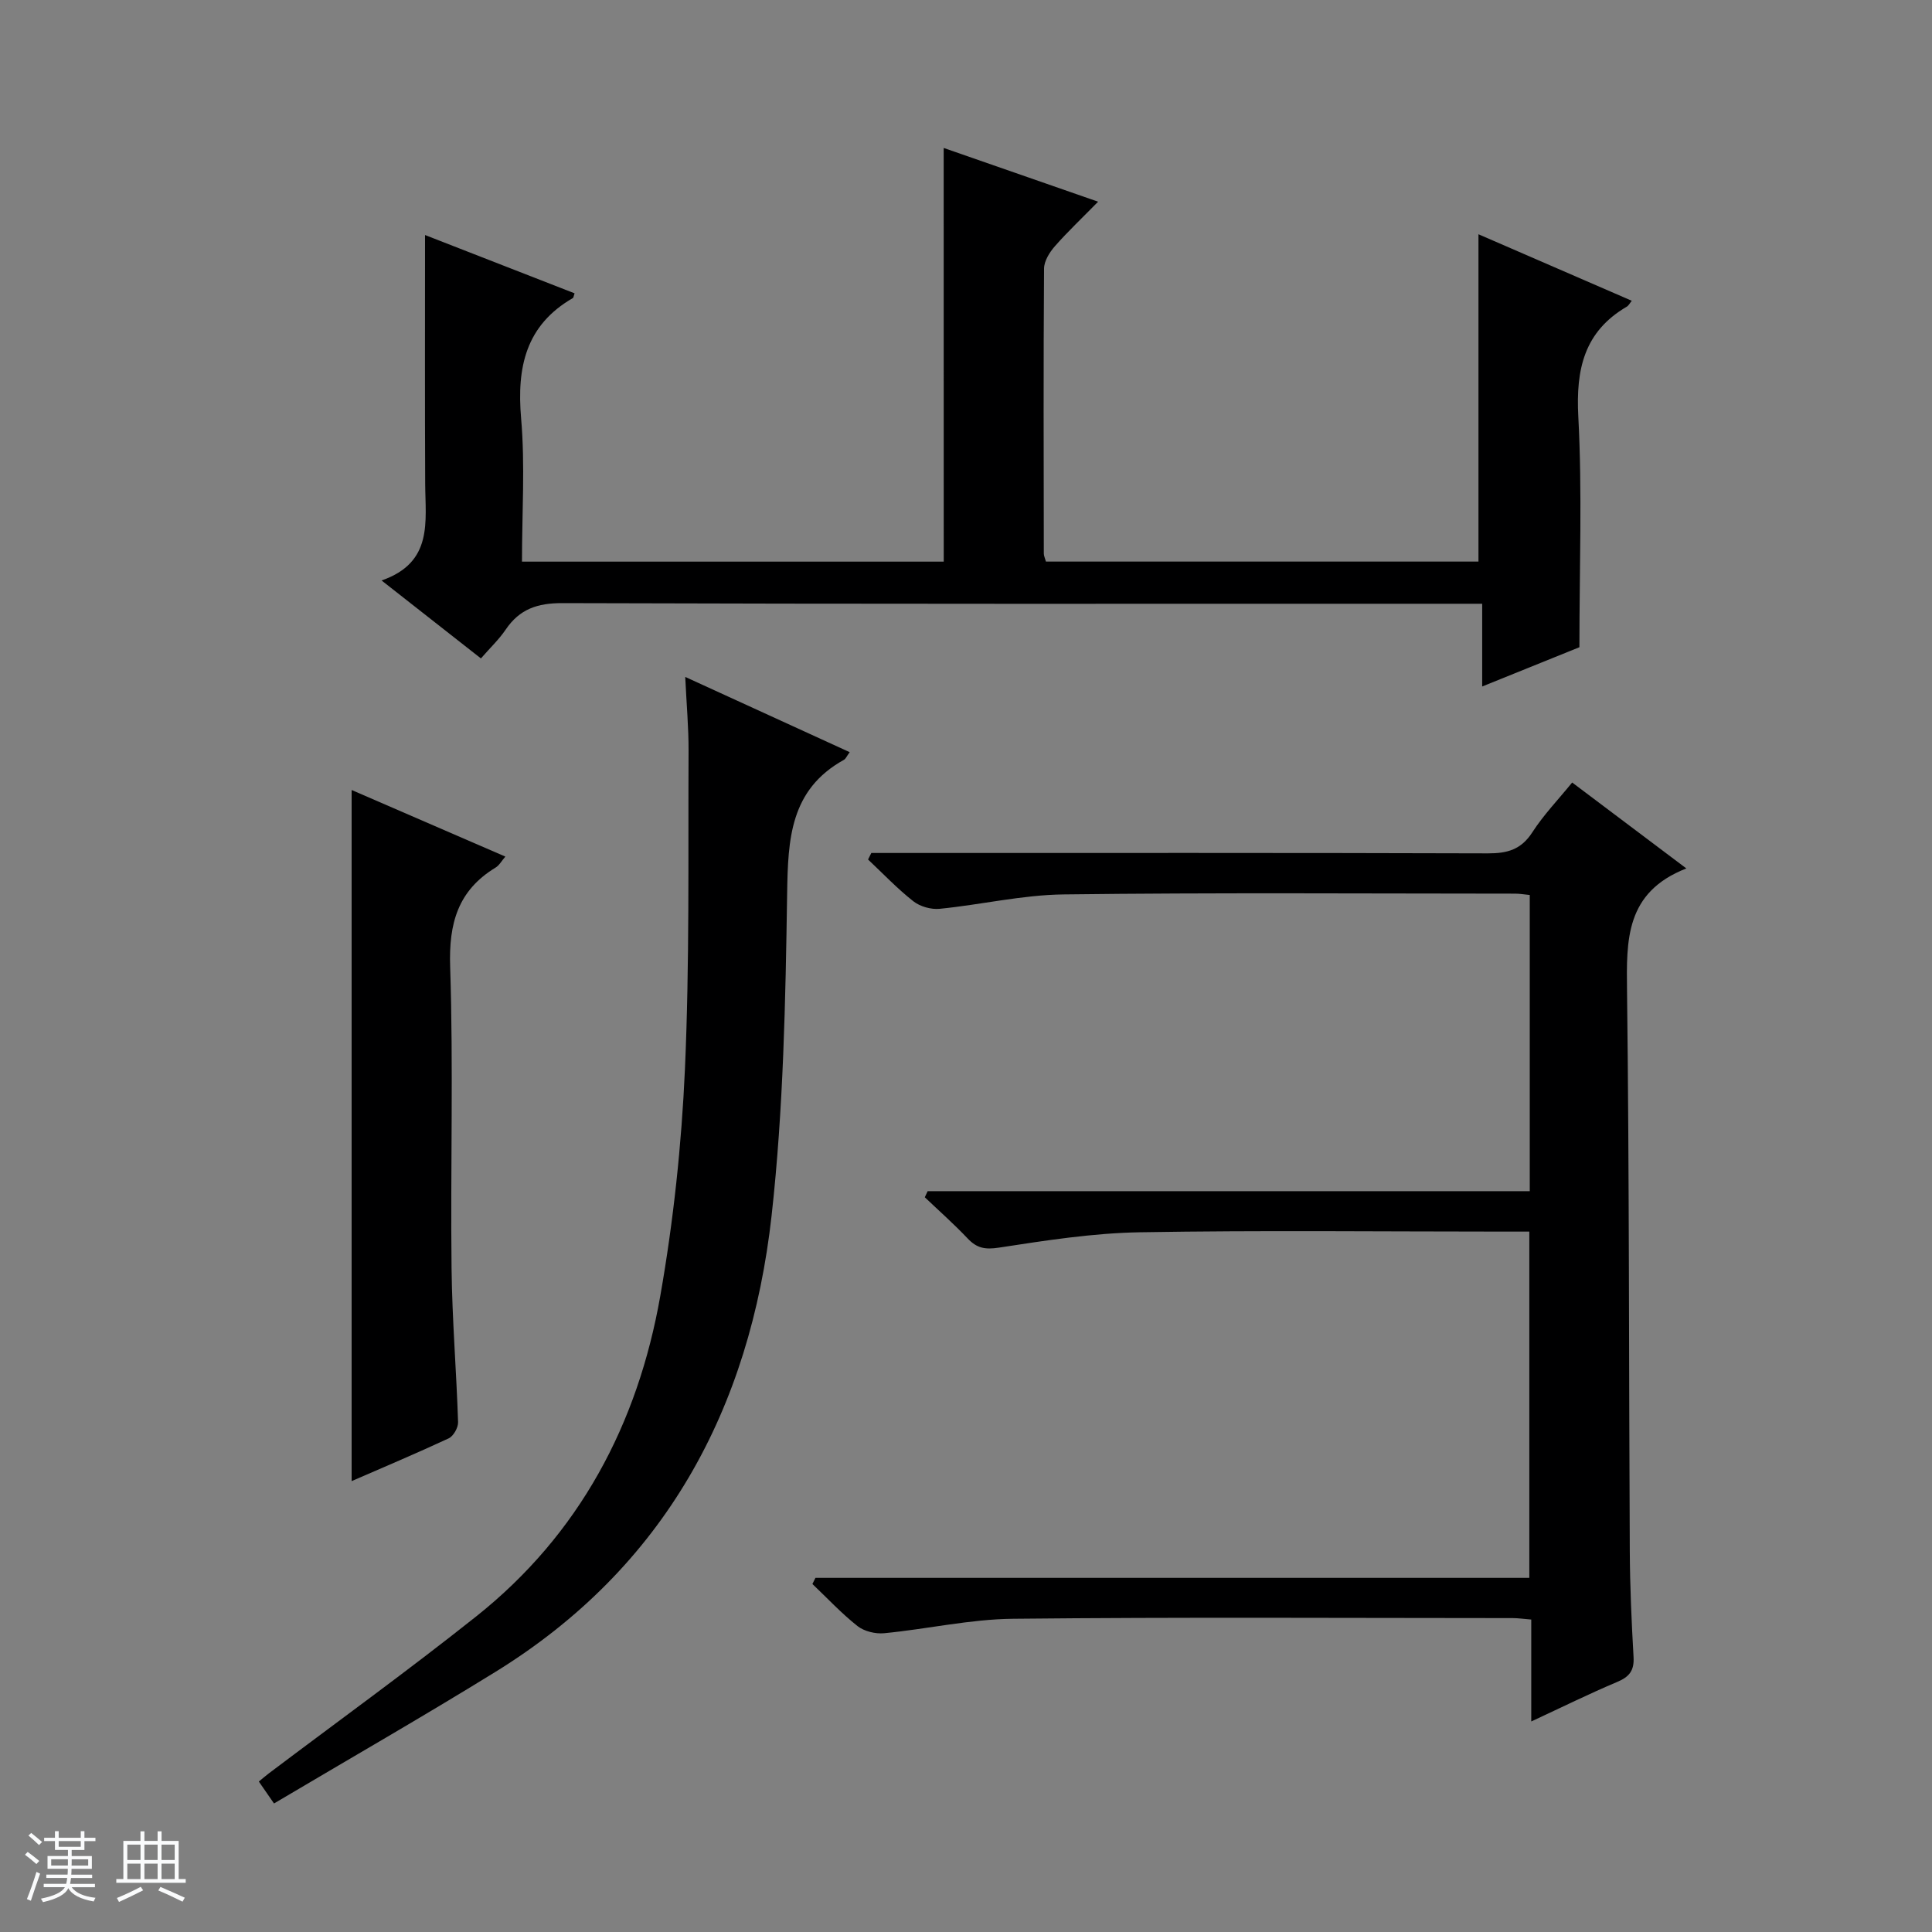
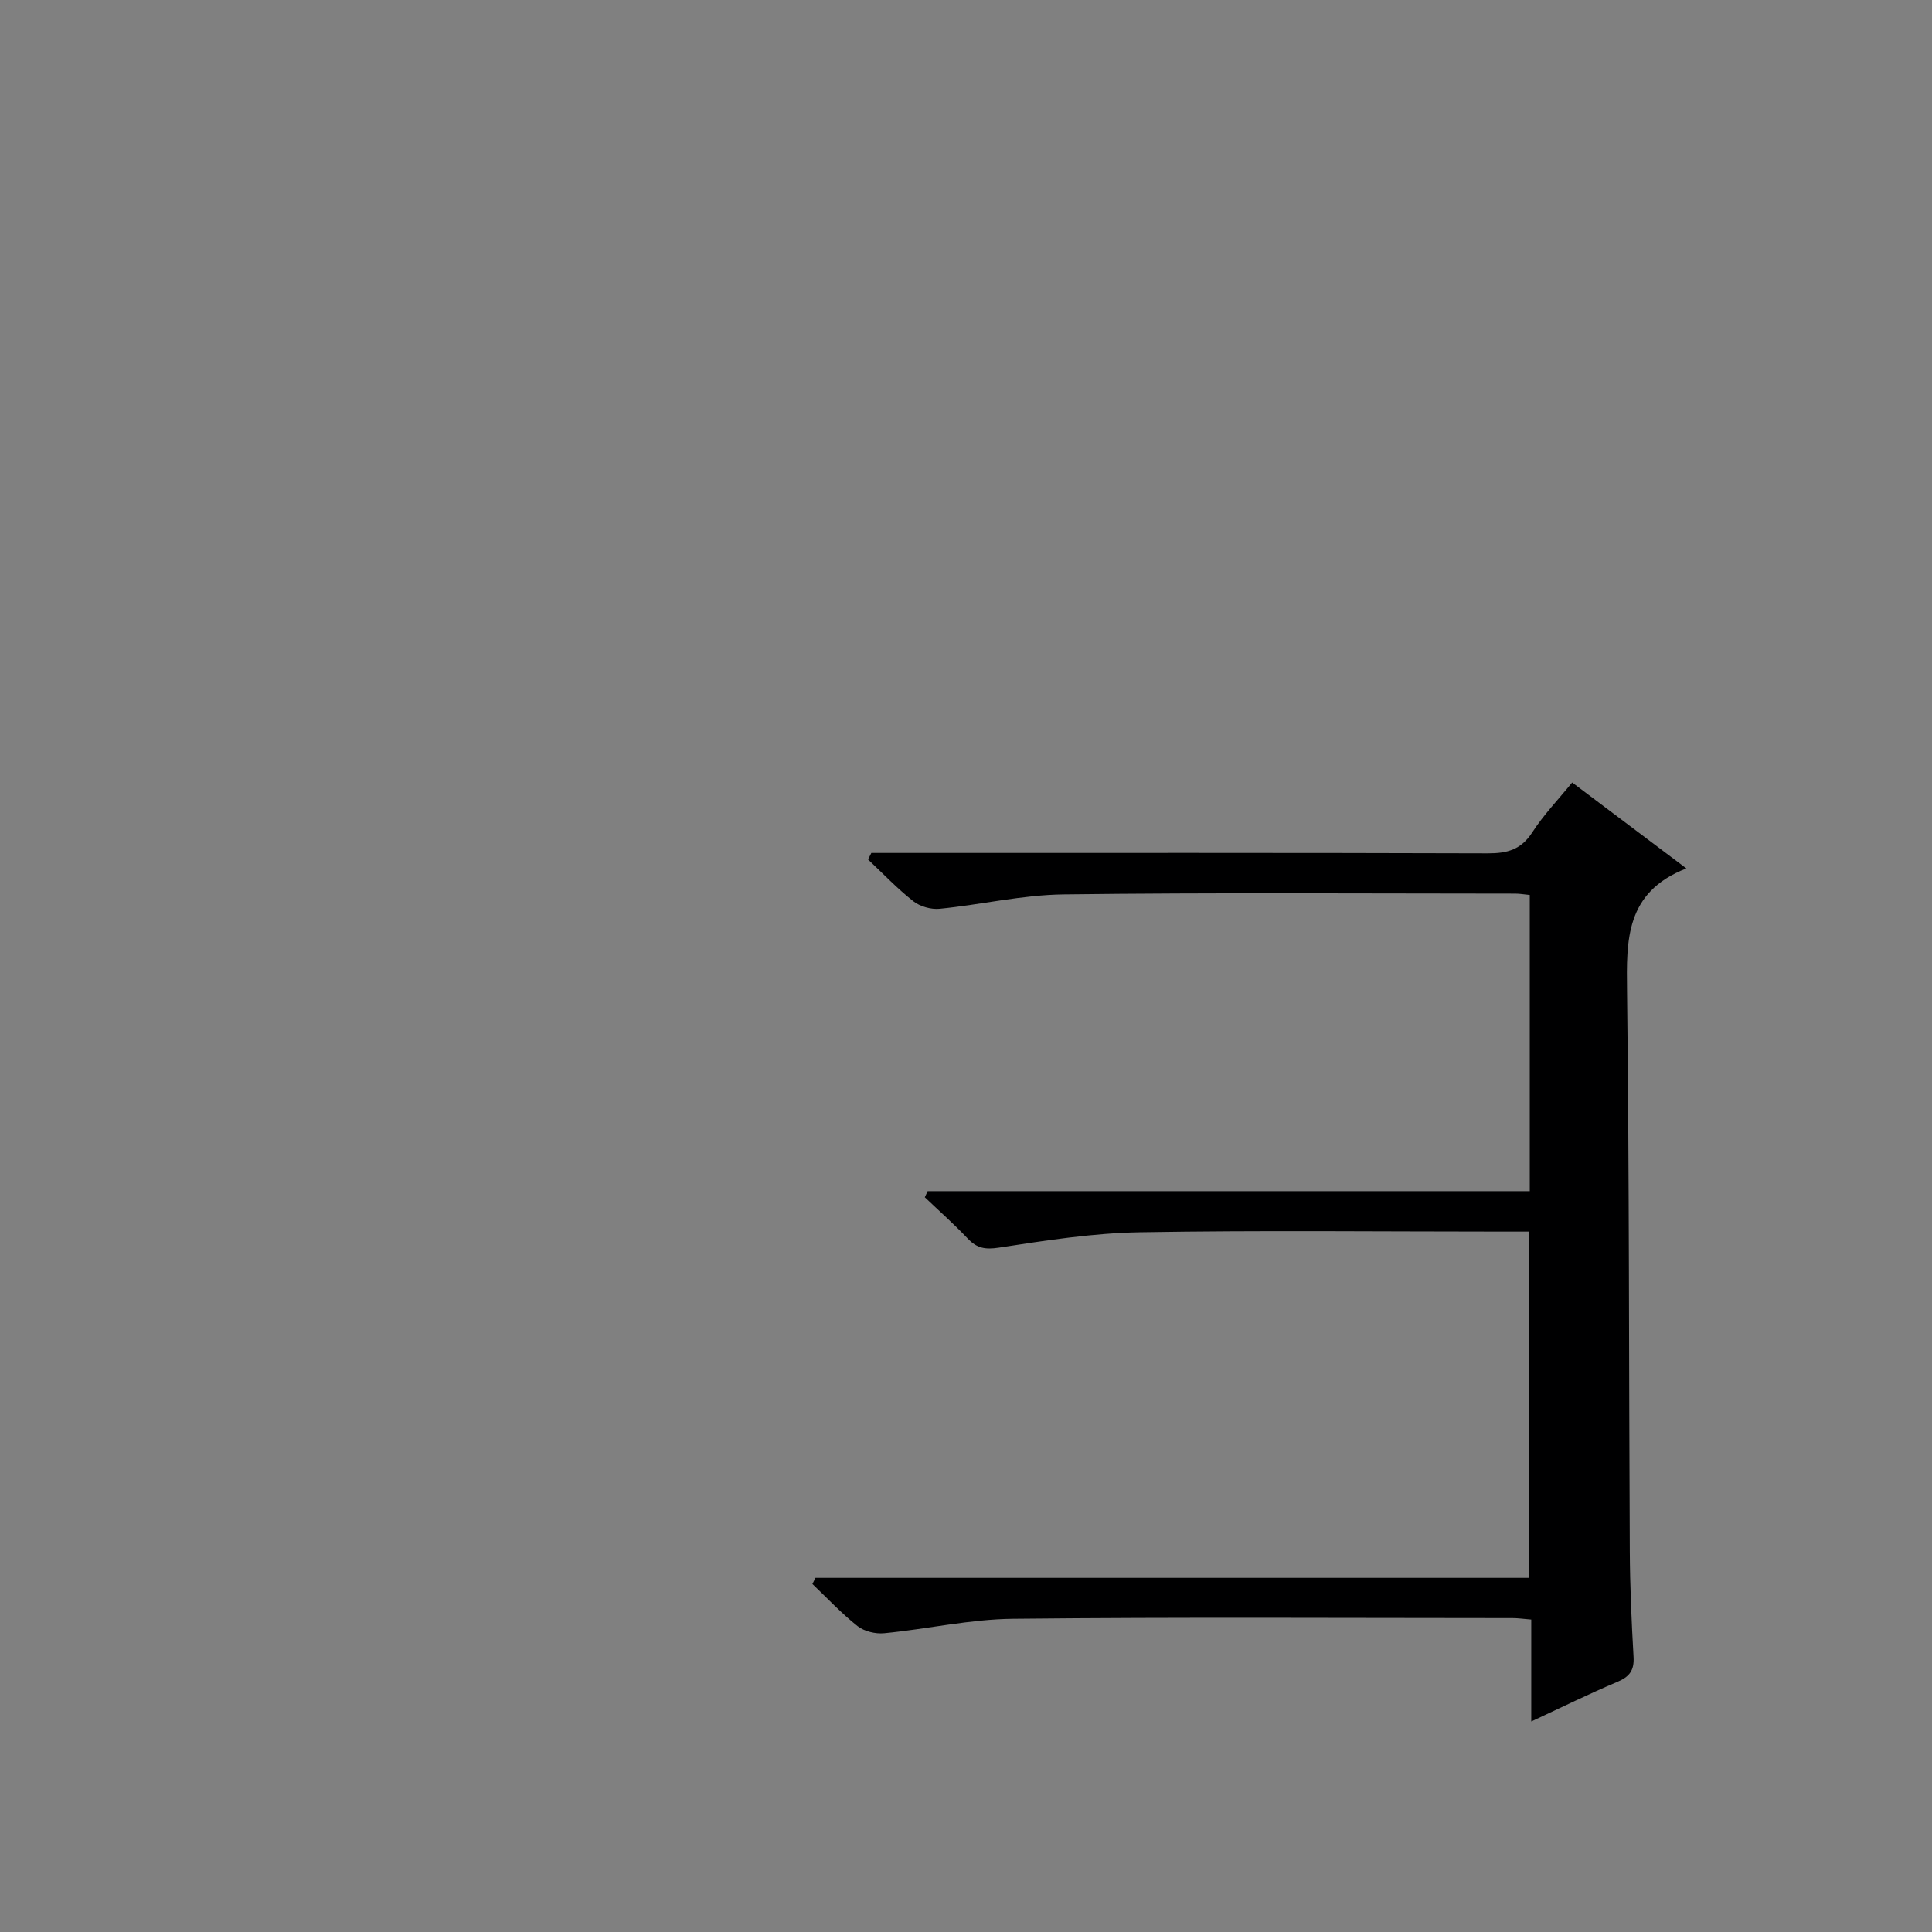
<svg xmlns="http://www.w3.org/2000/svg" enable-background="new 0 0 400 400" viewBox="0 0 400 400">
  <rect x="0" y="0" width="400" height="400" fill="#808080" stroke="none" />
-   <path d="m5.17 384 .56-.58c.85.61 1.65 1.24 2.4 1.87l-.59.64c-.84-.73-1.63-1.38-2.37-1.93m1.22 9.53-.82-.34c.71-1.76 1.37-3.64 1.98-5.63.24.13.5.25.76.36-.6 1.67-1.24 3.54-1.92 5.61m-.5-13.5.57-.54c.56.44 1.31 1.06 2.26 1.87l-.64.64c-.68-.66-1.41-1.32-2.19-1.97m3.25.46h2.24v-1.36h.77v1.36h4.57v-1.36h.76v1.36h2.28v.69h-2.28v1.84h-2.64v1.26h4.18v2.64h-4.21c0 .45-.02.86-.05 1.21h4.32v.69h-4.38c-.04.34-.1.75-.19 1.22h5.15v.69h-4.82c.87 1.19 2.51 1.92 4.93 2.19-.17.31-.3.57-.37.76-2.77-.49-4.52-1.41-5.26-2.76-.56 1.26-2.3 2.23-5.24 2.9-.12-.24-.26-.48-.43-.72 2.73-.55 4.38-1.34 4.96-2.38h-4.38v-.69h4.65c.1-.38.17-.79.21-1.22h-4.32v-.69h4.4c.03-.34.05-.75.05-1.21h-4.2v-2.64h4.23v-1.26h-2.69v-1.84h-2.24zm1.46 4.46v1.29h3.45c.01-.4.02-.57.01-.53v-.32-.45h-3.46zm1.55-2.59h4.57v-1.19h-4.57zm6.11 2.59h-3.42v.77c-.01.19-.01.37-.02.53h3.44z" fill="#fafbfc" />
-   <path d="m32.63 379.16h.82v1.98h3.54v7.89h1.46v.78h-14.37v-.78h1.46v-7.89h3.54v-1.98h.82v1.98h2.73zm-3.49 11.48.5.73c-1.61.82-3.28 1.63-5 2.41-.13-.27-.28-.55-.44-.82 1.75-.72 3.4-1.49 4.94-2.32m-2.78-5.55h2.73v-3.18h-2.73zm0 3.95h2.73v-3.2h-2.73zm3.54-3.95h2.73v-3.18h-2.73zm0 3.95h2.73v-3.2h-2.73zm7.89 4.68c-1.84-.92-3.51-1.7-5.02-2.32l.45-.73c1.89.8 3.57 1.55 5.04 2.23zm-1.62-11.81h-2.73v3.18h2.73zm-2.73 7.13h2.73v-3.2h-2.73v3.19z" fill="#fafbfc" />
  <g fill="#000001">
    <path d="m192.06 246.62h124.66c0-20.81 0-40.91 0-61.32-1.12-.11-2.07-.28-3.02-.28-31.16-.01-62.32-.23-93.47.16-8.57.1-17.1 2.13-25.68 2.98-1.78.18-4.06-.47-5.45-1.56-3.33-2.62-6.28-5.73-9.38-8.65.23-.45.45-.9.68-1.35h5.71c40.65 0 81.31-.05 121.96.08 4.03.01 6.88-.79 9.18-4.36 2.33-3.61 5.37-6.77 8.25-10.31 7.59 5.71 15.12 11.38 23.64 17.79-12.65 4.94-12.41 14.84-12.28 25.38.47 38.65.37 77.3.57 115.95.04 7.31.36 14.63.78 21.93.16 2.79-.85 4.1-3.37 5.16-5.78 2.43-11.41 5.22-17.81 8.19 0-7.41 0-14.11 0-21.1-1.61-.13-2.73-.3-3.84-.3-34.49-.01-68.98-.22-103.46.14-8.89.09-17.75 2.13-26.66 2.99-1.8.18-4.13-.38-5.52-1.47-3.33-2.63-6.26-5.78-9.35-8.72.21-.42.42-.84.63-1.27h147.8c0-24.07 0-47.49 0-71.69-1.71 0-3.45 0-5.2 0-25.16 0-50.32-.29-75.47.14-9.74.17-19.5 1.7-29.15 3.18-2.88.44-4.57.11-6.47-1.9-2.82-2.98-5.9-5.7-8.87-8.53.2-.41.4-.84.59-1.26z" />
-     <path d="m195.38 30.63c10.56 3.67 20.84 7.25 31.97 11.13-3.29 3.36-6.26 6.16-8.94 9.21-1.11 1.26-2.24 3.07-2.25 4.64-.14 19.66-.08 39.33-.05 58.99 0 .46.23.92.44 1.67h89.55c0-22.71 0-45.1 0-67.77 10.35 4.49 20.99 9.1 31.74 13.77-.41.5-.64.99-1.03 1.22-8.84 5.17-10.55 12.95-10.04 22.73.83 15.59.23 31.25.23 47.78-5.74 2.32-12.58 5.08-20.13 8.13 0-5.9 0-11.26 0-17.13-2.53 0-4.48 0-6.44 0-61.32 0-122.65.07-183.97-.13-5.2-.02-8.89 1.23-11.77 5.49-1.38 2.04-3.22 3.77-5.12 5.96-6.68-5.24-13.17-10.33-20.57-16.14 10.74-3.73 9.06-12.18 9.03-20.09-.08-16.96-.03-33.91-.03-51.43 9.98 3.89 20.48 7.98 30.96 12.07-.23.69-.24.91-.34.97-9.78 5.64-11.64 14.33-10.73 24.9.84 9.72.18 19.57.18 29.68h87.32c-.01-28.41-.01-56.62-.01-85.65z" />
-     <path d="m56.73 373.39c-1.57-2.27-2.29-3.32-3.14-4.54.8-.66 1.4-1.19 2.04-1.67 14.33-10.81 28.89-21.33 42.94-32.5 21.41-17.02 33.48-39.86 38.14-66.4 2.72-15.48 4.4-31.25 5.1-46.95.97-21.93.64-43.92.75-65.88.02-4.79-.42-9.58-.69-15.3 11.75 5.37 22.8 10.43 34.05 15.58-.63.85-.82 1.38-1.19 1.58-11.15 6.18-11.59 16.4-11.76 27.64-.34 22.27-.76 44.64-3.22 66.74-4.47 40.01-22.09 72.84-57.28 94.52-14.98 9.24-30.24 17.99-45.74 27.18z" />
-     <path d="m72.8 306.65c0-47.62 0-95.12 0-143.09 10.35 4.48 20.94 9.07 31.83 13.79-.78.89-1.26 1.81-2.02 2.27-7.81 4.74-9.71 11.55-9.41 20.52.68 20.8.05 41.63.29 62.45.12 10.62 1.01 21.23 1.35 31.85.04 1.13-.96 2.9-1.95 3.36-6.75 3.14-13.62 6.03-20.09 8.85z" />
  </g>
</svg>